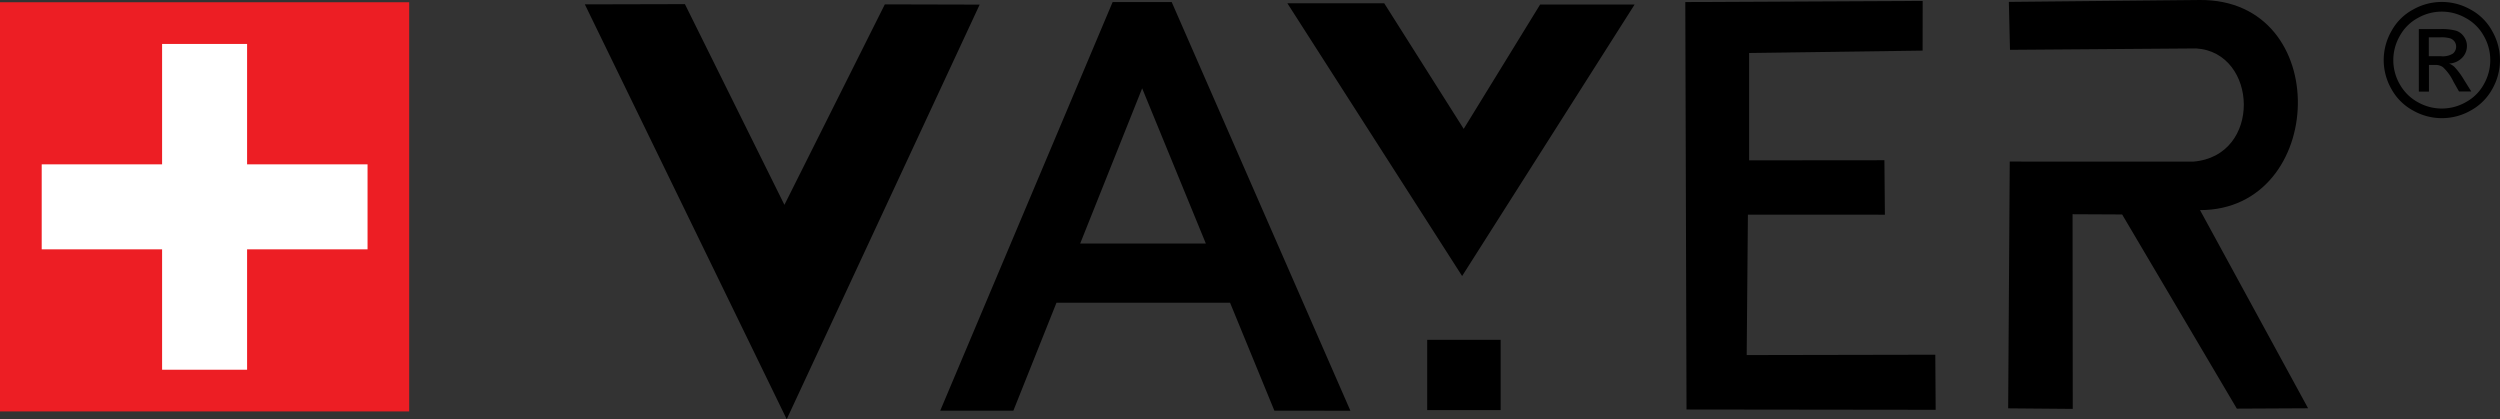
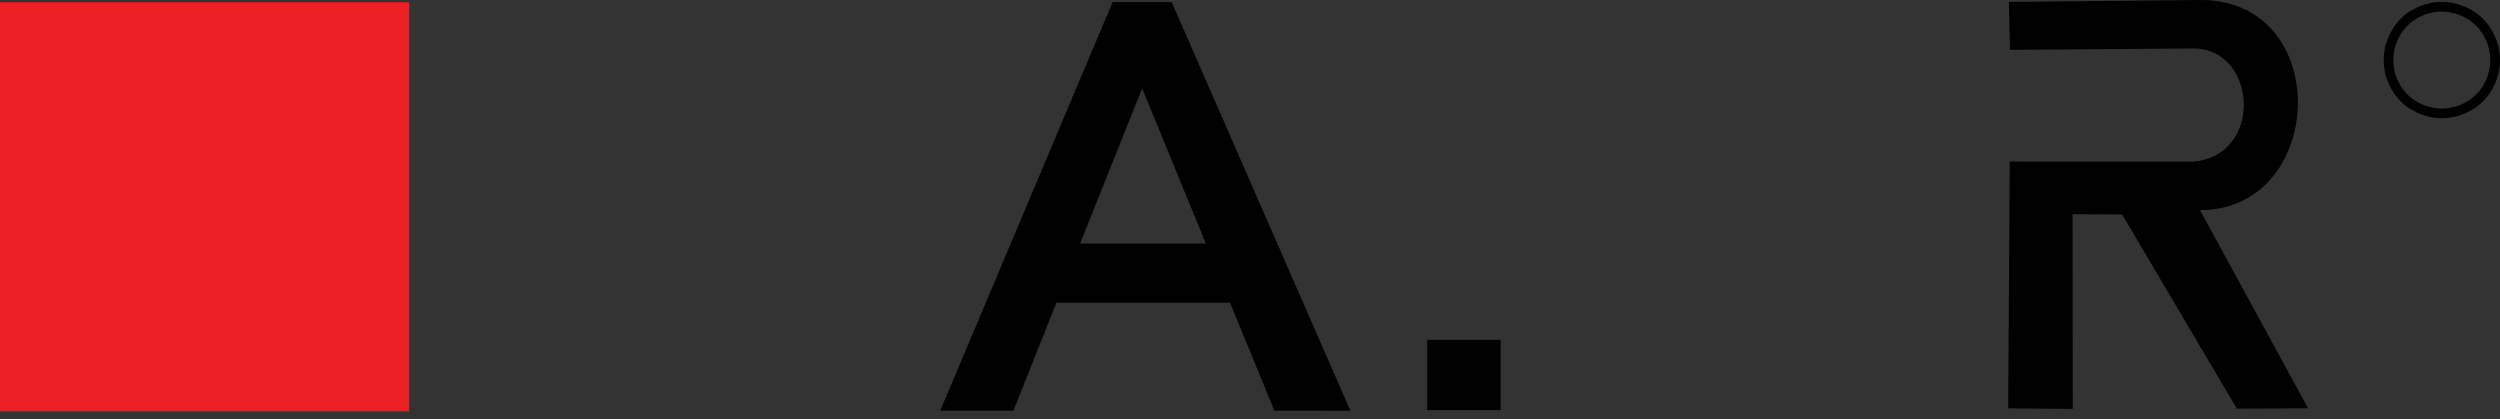
<svg xmlns="http://www.w3.org/2000/svg" width="229" height="38.403" viewBox="0 0 229 38.403">
  <rect x="0" y="0" width="229" height="38.403" fill="#333333" stroke="none" />
  <defs>
    <style>.a{fill:#ed1e24;}.b{fill:#fff;}</style>
  </defs>
  <g transform="translate(-13.862 -13.861)">
    <rect class="a" width="37.482" height="37.482" transform="translate(13.862 14.067)" />
-     <path class="b" d="M47.529,28.915H36.495V17.887H28.71V28.915H17.682V36.7H28.71V47.728h7.785V36.7H47.529Z" />
-     <path d="M67.434,14.261l18.491,38L103.6,14.283l-8.688-.022L85.715,32.625,76.6,14.239Z" />
    <path d="M118.484,21.951l5.833,14.217H112.806Zm-2.706-7.9L99.987,51.477h6.7l3.948-9.886h15.9l4.059,9.886,6.964.006L121.19,14.05h-5.412Z" />
-     <path d="M131.785,14.161l16.007,24.984,15.8-24.868h-8.655l-7,11.389-7.28-11.505Z" />
-     <path d="M168.236,14.05l.111,37.321,22.822.028-.033-5.046-17.277.033.111-12.864,12.548.006-.044-4.99-12.392.011V18.713l15.891-.216.006-4.552Z" />
    <path d="M215.321,13.862l-17.449.172.105,4.391,17.055-.128c5.672.355,6.055,9.858-.272,10.369l-16.806-.006-.144,22.606,5.916.05-.017-17.832,4.541.022,10.507,17.787,6.526-.033-9.9-18.153c11.622.011,12.3-19.379-.067-19.246" />
    <rect width="6.726" height="6.437" transform="translate(144.594 44.989)" />
    <path d="M242.141,16.695a4.895,4.895,0,0,0-1.991-1.968,5.325,5.325,0,0,0-5.234,0,4.895,4.895,0,0,0-1.991,1.968,5.335,5.335,0,0,0-.011,5.317,4.958,4.958,0,0,0,1.974,1.968,5.34,5.34,0,0,0,5.3,0,4.979,4.979,0,0,0,1.968-1.968,5.317,5.317,0,0,0-.017-5.317m-.754,4.879a4.115,4.115,0,0,1-1.647,1.641,4.437,4.437,0,0,1-4.414,0,4.222,4.222,0,0,1-1.647-1.641,4.432,4.432,0,0,1,.011-4.43,4.107,4.107,0,0,1,1.658-1.641,4.416,4.416,0,0,1,4.364,0,4.121,4.121,0,0,1,1.663,1.641,4.432,4.432,0,0,1,.011,4.43" />
-     <path d="M238.681,19.983a1.533,1.533,0,0,0-.488-.3,1.786,1.786,0,0,0,1.192-.521,1.526,1.526,0,0,0,.449-1.092,1.456,1.456,0,0,0-.266-.837,1.391,1.391,0,0,0-.715-.554,4.837,4.837,0,0,0-1.458-.155h-1.968v5.728h.926V19.811h.543a1.158,1.158,0,0,1,.737.2,4.387,4.387,0,0,1,.965,1.331l.51.9h1.126l-.7-1.12a6.644,6.644,0,0,0-.854-1.142m-1.22-.97h-1.12v-1.73h1.048a2.935,2.935,0,0,1,.931.1.846.846,0,0,1,.388.3.822.822,0,0,1-.155,1.087,1.748,1.748,0,0,1-1.092.244" />
  </g>
</svg>